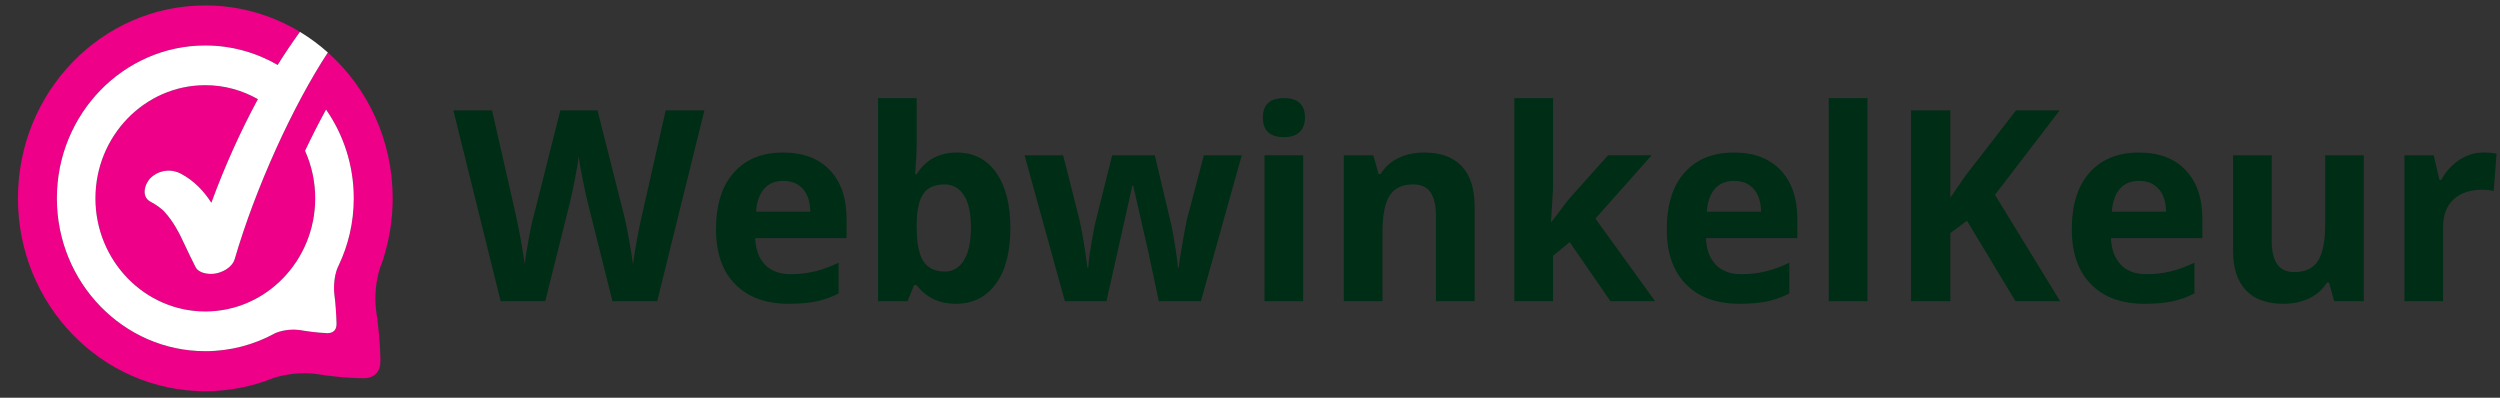
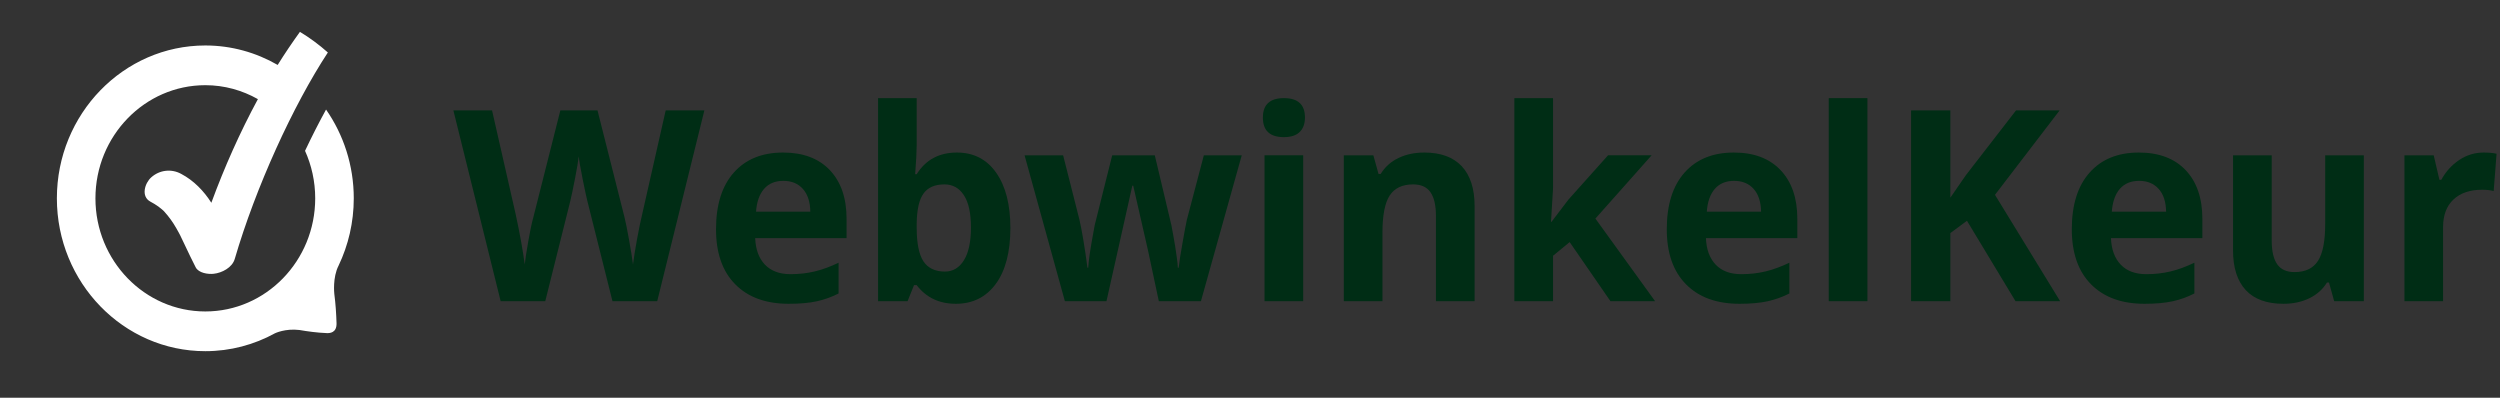
<svg xmlns="http://www.w3.org/2000/svg" width="132" height="21" viewBox="0 0 132 21" fill="none">
  <rect x="0" y="0" width="132" height="21" fill="#333333" stroke="none" />
-   <path fill-rule="evenodd" clip-rule="evenodd" d="M17.311 2.77C15.471 5.573 13.499 9.892 12.394 13.67C12.259 14.132 11.712 14.411 11.277 14.456C10.989 14.487 10.49 14.42 10.331 14.113C10.132 13.726 9.944 13.333 9.759 12.937C9.678 12.764 9.596 12.592 9.511 12.421L9.498 12.392C9.476 12.352 9.455 12.312 9.432 12.271C9.394 12.201 9.357 12.13 9.315 12.061C9.133 11.736 8.915 11.435 8.666 11.163L8.627 11.122C8.601 11.1 8.578 11.078 8.553 11.057C8.491 11.007 8.429 10.955 8.364 10.907C8.23 10.811 8.087 10.724 7.941 10.646C7.427 10.374 7.646 9.667 7.982 9.366C8.424 8.968 9.059 8.897 9.574 9.186C10.226 9.529 10.763 10.08 11.159 10.705C11.849 8.83 12.664 6.99 13.615 5.233C12.791 4.767 11.846 4.498 10.841 4.498C7.641 4.498 5.039 7.176 5.039 10.471C5.039 13.765 7.641 16.444 10.841 16.444C14.04 16.444 16.643 13.765 16.643 10.471C16.643 9.575 16.449 8.726 16.105 7.963C16.465 7.203 16.837 6.471 17.215 5.783C18.135 7.105 18.679 8.724 18.679 10.471C18.679 11.744 18.39 12.947 17.879 14.02C17.55 14.652 17.651 15.503 17.651 15.503L17.65 15.505C17.72 16.035 17.752 16.589 17.769 17.057C17.787 17.59 17.394 17.593 17.255 17.587C16.74 17.567 16.219 17.495 15.81 17.424H15.809C15.063 17.33 14.521 17.594 14.521 17.594C13.423 18.197 12.17 18.542 10.841 18.542C6.518 18.542 3.002 14.921 3.002 10.471C3.002 6.022 6.518 2.401 10.841 2.401C12.226 2.401 13.529 2.775 14.66 3.427C15.032 2.831 15.426 2.25 15.835 1.682C14.37 0.797 12.663 0.287 10.841 0.287C5.376 0.287 0.948 4.847 0.948 10.471C0.948 16.095 5.376 20.655 10.841 20.655C12.103 20.655 13.309 20.411 14.418 19.966C14.418 19.966 15.466 19.586 16.671 19.742C17.369 19.856 18.278 19.965 19.204 19.968C19.204 19.968 20.108 20.027 20.085 19.044C20.085 19.044 20.097 18.011 19.858 16.384C19.829 16.174 19.722 15.182 20.073 14.126C20.096 14.06 20.119 13.996 20.142 13.931C20.158 13.891 20.175 13.852 20.188 13.812C20.232 13.672 20.278 13.556 20.302 13.444C20.581 12.504 20.734 11.506 20.734 10.471C20.734 7.395 19.406 4.639 17.311 2.77Z" fill="#EE0088" />
  <path fill-rule="evenodd" clip-rule="evenodd" d="M10.841 2.401C6.519 2.401 3.003 6.022 3.003 10.472C3.003 14.922 6.519 18.542 10.841 18.542C12.171 18.542 13.424 18.199 14.521 17.596C14.521 17.596 15.065 17.332 15.81 17.424C16.219 17.495 16.742 17.569 17.255 17.588C17.394 17.593 17.787 17.59 17.769 17.059C17.754 16.589 17.721 16.036 17.65 15.505H17.651C17.651 15.505 17.552 14.653 17.879 14.02C18.39 12.949 18.679 11.744 18.679 10.472C18.679 8.724 18.135 7.106 17.215 5.784C16.839 6.472 16.466 7.203 16.106 7.964C16.449 8.726 16.643 9.575 16.643 10.472C16.643 13.767 14.04 16.445 10.841 16.445C7.642 16.445 5.039 13.767 5.039 10.472C5.039 7.177 7.642 4.498 10.841 4.498C11.848 4.498 12.791 4.768 13.617 5.234C12.666 6.991 11.849 8.83 11.159 10.706C10.763 10.081 10.226 9.529 9.575 9.186C9.059 8.897 8.424 8.97 7.984 9.366C7.646 9.668 7.427 10.374 7.942 10.647C8.089 10.724 8.23 10.812 8.366 10.908C8.43 10.955 8.492 11.007 8.553 11.057C8.579 11.079 8.602 11.101 8.627 11.122L8.667 11.163C8.915 11.436 9.134 11.738 9.315 12.061C9.357 12.131 9.396 12.202 9.433 12.272C9.455 12.312 9.477 12.354 9.498 12.394L9.512 12.421C9.596 12.593 9.678 12.765 9.759 12.937C9.946 13.333 10.132 13.726 10.332 14.115C10.49 14.42 10.989 14.487 11.277 14.456C11.713 14.412 12.261 14.133 12.395 13.671C13.499 9.892 15.472 5.573 17.311 2.771C16.853 2.364 16.361 1.999 15.836 1.682C15.427 2.251 15.032 2.832 14.661 3.429C13.53 2.777 12.227 2.401 10.841 2.401Z" fill="white" />
  <path fill-rule="evenodd" clip-rule="evenodd" d="M34.701 15.903H32.339L31.012 10.611C30.964 10.422 30.88 10.033 30.761 9.442C30.643 8.852 30.576 8.456 30.558 8.254C30.531 8.501 30.463 8.901 30.357 9.45C30.249 9.998 30.167 10.39 30.109 10.625L28.79 15.903H26.435L23.938 5.828H25.98L27.231 11.327C27.45 12.343 27.608 13.222 27.706 13.966C27.733 13.704 27.794 13.3 27.891 12.751C27.985 12.201 28.077 11.775 28.161 11.472L29.587 5.828H31.548L32.974 11.472C33.036 11.725 33.114 12.11 33.208 12.629C33.303 13.149 33.374 13.593 33.422 13.966C33.467 13.607 33.538 13.161 33.636 12.625C33.735 12.091 33.824 11.657 33.904 11.327L35.149 5.828H37.191L34.701 15.903Z" fill="#002D15" />
  <path fill-rule="evenodd" clip-rule="evenodd" d="M41.36 9.549C40.927 9.549 40.588 9.69 40.342 9.973C40.097 10.256 39.956 10.657 39.92 11.175H42.785C42.777 10.657 42.644 10.256 42.391 9.973C42.136 9.69 41.793 9.549 41.36 9.549ZM41.648 16.04C40.442 16.04 39.501 15.699 38.823 15.013C38.145 14.329 37.806 13.36 37.806 12.105C37.806 10.815 38.119 9.817 38.745 9.112C39.373 8.407 40.24 8.054 41.346 8.054C42.403 8.054 43.228 8.364 43.816 8.984C44.405 9.604 44.699 10.462 44.699 11.555V12.575H39.874C39.897 13.171 40.068 13.637 40.389 13.974C40.711 14.309 41.161 14.476 41.741 14.476C42.193 14.476 42.618 14.428 43.019 14.331C43.422 14.235 43.84 14.081 44.278 13.87V15.495C43.921 15.679 43.54 15.816 43.133 15.907C42.727 15.996 42.231 16.04 41.648 16.04Z" fill="#002D15" />
  <path fill-rule="evenodd" clip-rule="evenodd" d="M49.867 9.736C49.363 9.736 48.995 9.895 48.764 10.215C48.532 10.533 48.412 11.061 48.401 11.796V12.022C48.401 12.849 48.522 13.443 48.76 13.802C48.999 14.159 49.377 14.339 49.895 14.339C50.314 14.339 50.648 14.139 50.895 13.742C51.143 13.345 51.266 12.766 51.266 12.009C51.266 11.251 51.141 10.683 50.891 10.304C50.642 9.925 50.3 9.736 49.867 9.736ZM50.523 8.054C51.407 8.054 52.098 8.408 52.598 9.119C53.097 9.828 53.348 10.801 53.348 12.038C53.348 13.309 53.089 14.295 52.576 14.993C52.059 15.691 51.358 16.04 50.47 16.04C49.59 16.04 48.902 15.711 48.401 15.056H48.26L47.92 15.903H46.361V5.181H48.401V7.674C48.401 7.991 48.374 8.5 48.321 9.197H48.401C48.879 8.435 49.587 8.054 50.523 8.054Z" fill="#002D15" />
  <path fill-rule="evenodd" clip-rule="evenodd" d="M61.186 15.903L60.612 13.209L59.834 9.804H59.787L58.422 15.903H56.226L54.097 8.2H56.133L56.997 11.61C57.135 12.222 57.276 13.064 57.418 14.138H57.458C57.476 13.79 57.554 13.236 57.694 12.478L57.8 11.892L58.724 8.2H60.973L61.85 11.892C61.867 11.994 61.895 12.143 61.933 12.339C61.972 12.537 62.008 12.748 62.044 12.971C62.079 13.193 62.111 13.412 62.14 13.626C62.17 13.839 62.186 14.01 62.19 14.138H62.232C62.27 13.808 62.342 13.355 62.445 12.778C62.547 12.202 62.621 11.811 62.665 11.61L63.563 8.2H65.564L63.409 15.903H61.186Z" fill="#002D15" />
  <path fill-rule="evenodd" clip-rule="evenodd" d="M66.767 15.903H68.809V8.198H66.767V15.903ZM66.68 6.207C66.68 5.522 67.051 5.181 67.791 5.181C68.532 5.181 68.902 5.522 68.902 6.207C68.902 6.533 68.809 6.788 68.625 6.968C68.439 7.15 68.162 7.241 67.791 7.241C67.051 7.241 66.68 6.897 66.68 6.207Z" fill="#002D15" />
  <path fill-rule="evenodd" clip-rule="evenodd" d="M77.859 15.903H75.818V11.402C75.818 10.847 75.722 10.429 75.53 10.152C75.339 9.874 75.033 9.736 74.614 9.736C74.042 9.736 73.631 9.932 73.374 10.325C73.121 10.717 72.994 11.369 72.994 12.277V15.903H70.953V8.2H72.513L72.786 9.183H72.9C73.129 8.812 73.441 8.531 73.842 8.341C74.24 8.149 74.693 8.054 75.203 8.054C76.073 8.054 76.733 8.297 77.184 8.781C77.634 9.266 77.859 9.965 77.859 10.88V15.903Z" fill="#002D15" />
  <path fill-rule="evenodd" clip-rule="evenodd" d="M81.92 11.713L82.811 10.541L84.906 8.198H87.207L84.237 11.541L87.389 15.903H85.032L82.878 12.782L82 13.504V15.903H79.958V5.181H82V9.964L81.893 11.713H81.92Z" fill="#002D15" />
  <path fill-rule="evenodd" clip-rule="evenodd" d="M91.561 9.549C91.127 9.549 90.788 9.69 90.542 9.973C90.296 10.256 90.157 10.657 90.12 11.175H92.985C92.976 10.657 92.844 10.256 92.591 9.973C92.336 9.69 91.993 9.549 91.561 9.549ZM91.848 16.04C90.642 16.04 89.701 15.699 89.023 15.013C88.345 14.329 88.006 13.36 88.006 12.105C88.006 10.815 88.319 9.817 88.945 9.112C89.573 8.407 90.44 8.054 91.546 8.054C92.604 8.054 93.427 8.364 94.015 8.984C94.604 9.604 94.899 10.462 94.899 11.555V12.575H90.074C90.096 13.171 90.268 13.637 90.589 13.974C90.91 14.309 91.361 14.476 91.941 14.476C92.391 14.476 92.817 14.428 93.22 14.331C93.621 14.235 94.04 14.081 94.479 13.87V15.495C94.121 15.679 93.74 15.816 93.333 15.907C92.927 15.996 92.431 16.04 91.848 16.04Z" fill="#002D15" />
  <path fill-rule="evenodd" clip-rule="evenodd" d="M96.558 15.903H98.6V5.181H96.558V15.903Z" fill="#002D15" />
  <path fill-rule="evenodd" clip-rule="evenodd" d="M108.775 15.903H106.419L103.856 11.657L102.979 12.306V15.903H100.905V5.828H102.979V10.437L103.796 9.253L106.447 5.828H108.749L105.335 10.287L108.775 15.903Z" fill="#002D15" />
  <path fill-rule="evenodd" clip-rule="evenodd" d="M112.946 9.549C112.512 9.549 112.173 9.69 111.927 9.973C111.683 10.256 111.542 10.657 111.505 11.175H114.37C114.363 10.657 114.231 10.256 113.976 9.973C113.722 9.69 113.378 9.549 112.946 9.549ZM113.233 16.04C112.027 16.04 111.087 15.699 110.408 15.013C109.731 14.329 109.391 13.36 109.391 12.105C109.391 10.815 109.704 9.817 110.332 9.112C110.958 8.407 111.825 8.054 112.931 8.054C113.989 8.054 114.813 8.364 115.402 8.984C115.99 9.604 116.285 10.462 116.285 11.555V12.575H111.459C111.482 13.171 111.654 13.637 111.975 13.974C112.296 14.309 112.746 14.476 113.327 14.476C113.776 14.476 114.203 14.428 114.606 14.331C115.006 14.235 115.426 14.081 115.864 13.87V15.495C115.506 15.679 115.125 15.816 114.718 15.907C114.313 15.996 113.818 16.04 113.233 16.04Z" fill="#002D15" />
  <path fill-rule="evenodd" clip-rule="evenodd" d="M123.245 15.903L122.97 14.917H122.863C122.644 15.275 122.335 15.552 121.933 15.748C121.531 15.943 121.075 16.04 120.562 16.04C119.682 16.04 119.02 15.798 118.573 15.314C118.126 14.829 117.904 14.132 117.904 13.222V8.2H119.946V12.699C119.946 13.254 120.041 13.672 120.233 13.949C120.425 14.227 120.73 14.366 121.15 14.366C121.722 14.366 122.134 14.17 122.387 13.777C122.643 13.384 122.77 12.733 122.77 11.823V8.2H124.81V15.903H123.245Z" fill="#002D15" />
  <path fill-rule="evenodd" clip-rule="evenodd" d="M131.13 8.054C131.407 8.054 131.638 8.074 131.819 8.117L131.666 10.086C131.501 10.041 131.3 10.018 131.064 10.018C130.412 10.018 129.904 10.191 129.54 10.536C129.178 10.88 128.995 11.361 128.995 11.982V15.903H126.955V8.2H128.5L128.801 9.494H128.901C129.134 9.062 129.447 8.715 129.842 8.45C130.236 8.187 130.665 8.054 131.13 8.054Z" fill="#002D15" />
</svg>